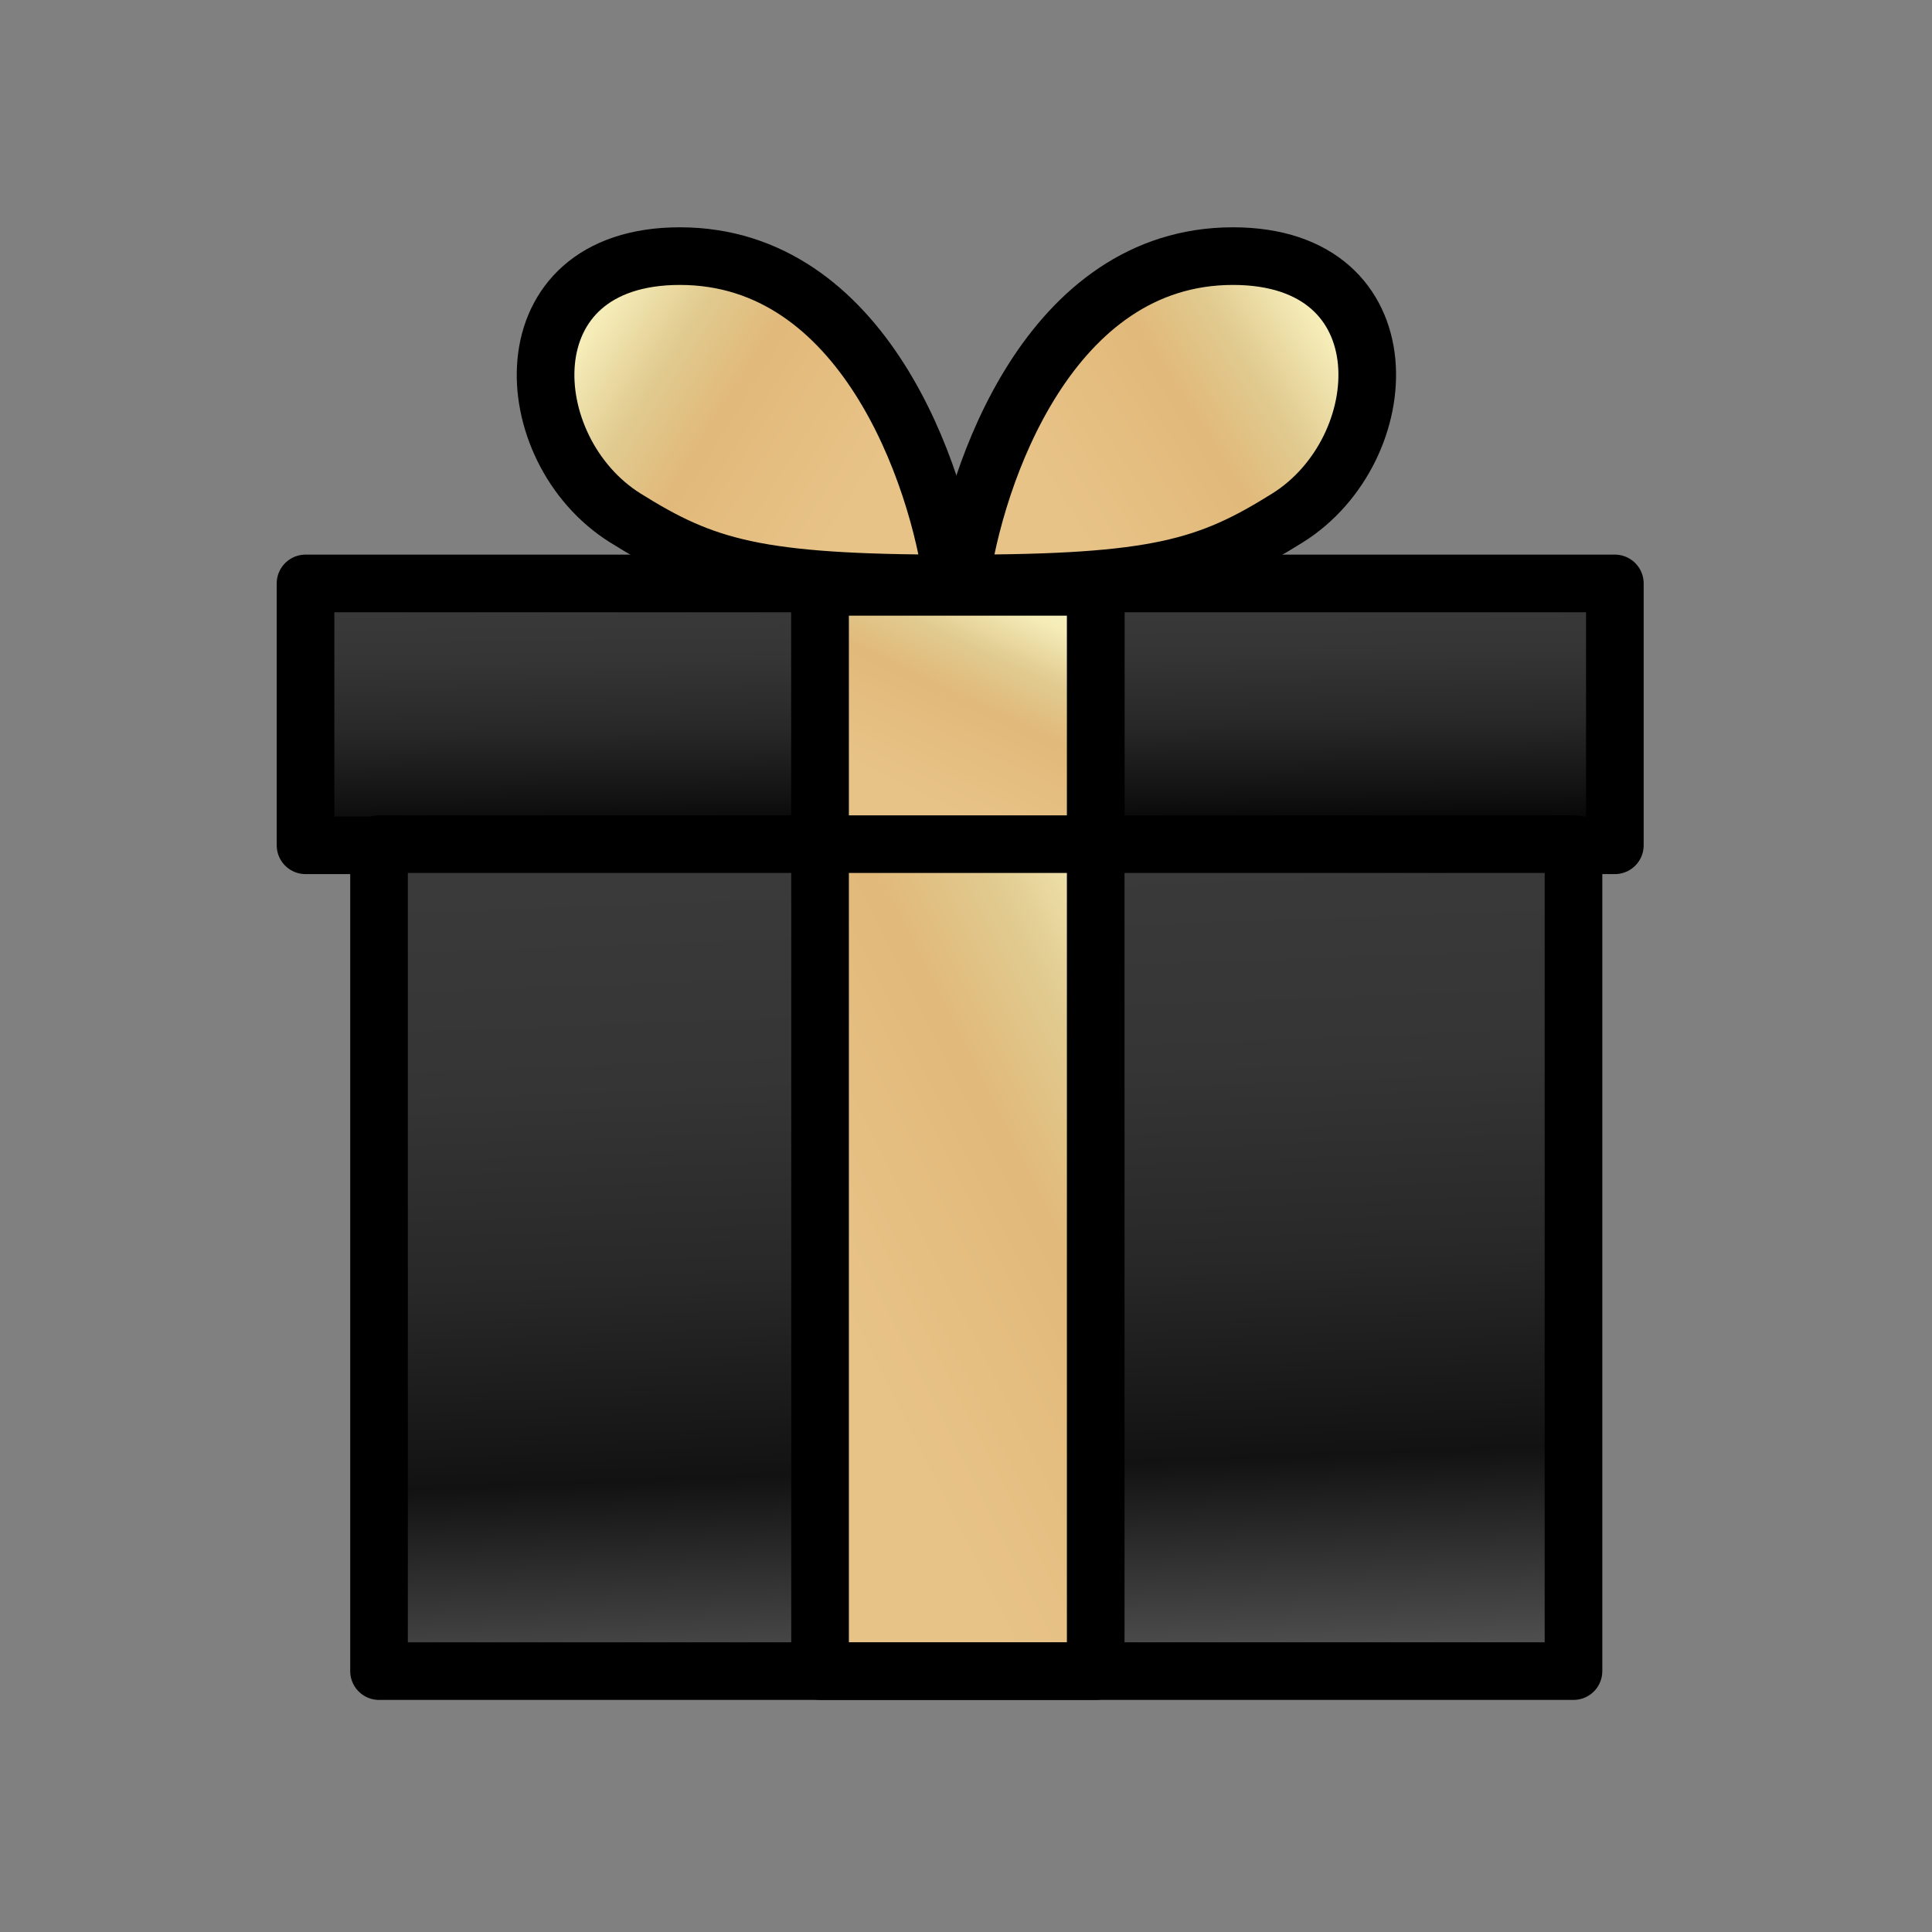
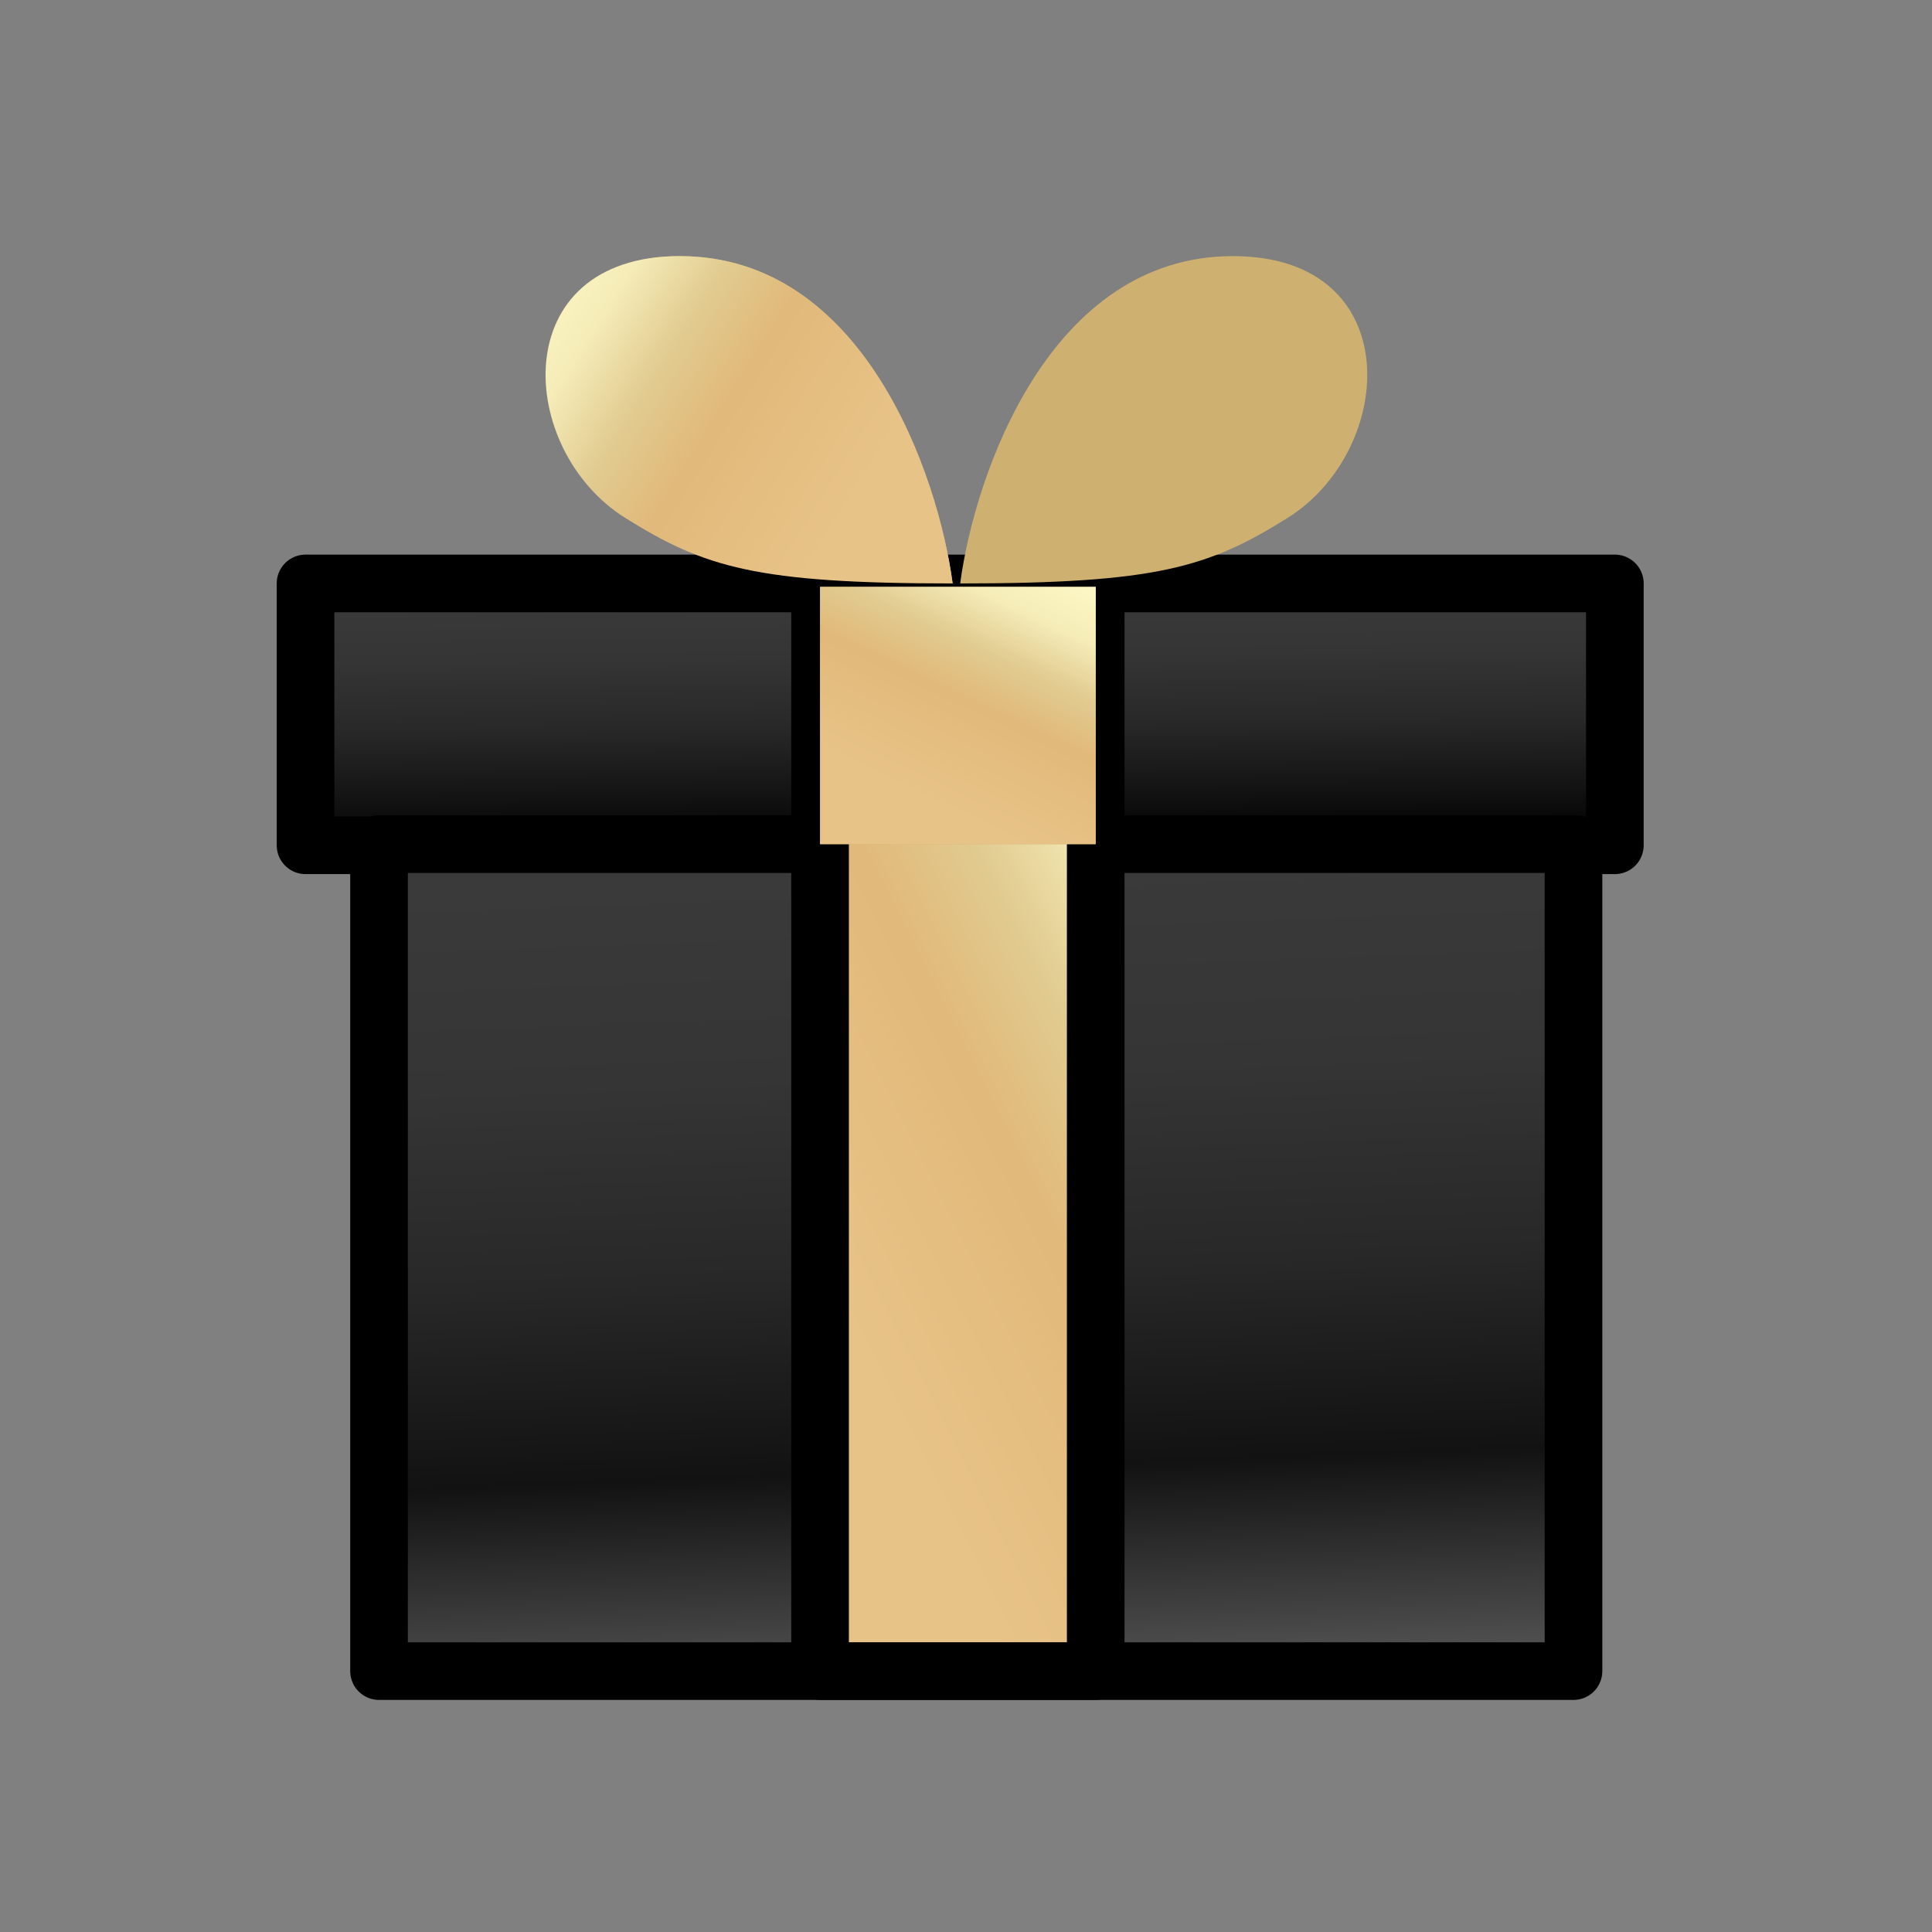
<svg xmlns="http://www.w3.org/2000/svg" width="71" height="71" viewBox="0 0 71 71" fill="none">
  <rect x="0" y="0" width="71" height="71" fill="#808080" stroke="none" />
  <rect x="11.228" y="21.441" width="48.117" height="9.623" fill="url(#paint0_linear_6_2572)" stroke="black" stroke-width="2.118" stroke-linejoin="round" />
  <rect x="13.929" y="31.022" width="43.896" height="30.39" fill="url(#paint1_linear_6_2572)" stroke="black" stroke-width="2.118" stroke-linejoin="round" />
  <rect x="40.267" y="21.567" width="39.844" height="10.13" transform="rotate(90 40.267 21.567)" fill="#CEB071" />
  <rect x="40.267" y="21.567" width="39.844" height="10.13" transform="rotate(90 40.267 21.567)" fill="url(#paint2_linear_6_2572)" />
  <rect x="40.267" y="21.567" width="39.844" height="10.13" transform="rotate(90 40.267 21.567)" stroke="black" stroke-width="2.118" stroke-linejoin="round" />
  <rect x="40.267" y="21.567" width="9.455" height="10.13" transform="rotate(90 40.267 21.567)" fill="#CEB071" />
  <rect x="40.267" y="21.567" width="9.455" height="10.13" transform="rotate(90 40.267 21.567)" fill="url(#paint3_linear_6_2572)" />
-   <rect x="40.267" y="21.567" width="9.455" height="10.13" transform="rotate(90 40.267 21.567)" stroke="black" stroke-width="2.118" stroke-linejoin="round" />
-   <path d="M24.985 9.412C31.721 9.412 34.474 17.431 35.009 21.441C27.791 21.441 25.885 20.851 22.98 19.035C18.97 16.529 18.569 9.412 24.985 9.412Z" fill="#CEB071" />
+   <path d="M24.985 9.412C31.721 9.412 34.474 17.431 35.009 21.441C18.97 16.529 18.569 9.412 24.985 9.412Z" fill="#CEB071" />
  <path d="M24.985 9.412C31.721 9.412 34.474 17.431 35.009 21.441C27.791 21.441 25.885 20.851 22.98 19.035C18.97 16.529 18.569 9.412 24.985 9.412Z" fill="url(#paint4_linear_6_2572)" />
-   <path d="M24.985 9.412C31.721 9.412 34.474 17.431 35.009 21.441C27.791 21.441 25.885 20.851 22.98 19.035C18.97 16.529 18.569 9.412 24.985 9.412Z" stroke="black" stroke-width="2.118" stroke-linejoin="round" />
  <path d="M45.31 9.412C38.574 9.412 35.821 17.431 35.286 21.441C42.503 21.441 44.41 20.851 47.315 19.035C51.325 16.529 51.726 9.412 45.31 9.412Z" fill="#CEB071" />
-   <path d="M45.31 9.412C38.574 9.412 35.821 17.431 35.286 21.441C42.503 21.441 44.41 20.851 47.315 19.035C51.325 16.529 51.726 9.412 45.31 9.412Z" fill="url(#paint5_linear_6_2572)" />
-   <path d="M45.31 9.412C38.574 9.412 35.821 17.431 35.286 21.441C42.503 21.441 44.41 20.851 47.315 19.035C51.325 16.529 51.726 9.412 45.31 9.412Z" stroke="black" stroke-width="2.118" stroke-linejoin="round" />
  <defs>
    <linearGradient id="paint0_linear_6_2572" x1="34.107" y1="21.773" x2="34.208" y2="31.039" gradientUnits="userSpaceOnUse">
      <stop stop-color="#3A3A3A" />
      <stop offset="0.25" stop-color="#353535" />
      <stop offset="0.53" stop-color="#282828" />
      <stop offset="0.81" stop-color="#121212" />
      <stop offset="1" />
    </linearGradient>
    <linearGradient id="paint1_linear_6_2572" x1="34.801" y1="32.07" x2="35.905" y2="61.292" gradientUnits="userSpaceOnUse">
      <stop stop-color="#3A3A3A" />
      <stop offset="0.25" stop-color="#353535" />
      <stop offset="0.5" stop-color="#282828" />
      <stop offset="0.75" stop-color="#121212" />
      <stop offset="1" stop-color="#505050" />
    </linearGradient>
    <linearGradient id="paint2_linear_6_2572" x1="51.673" y1="15.417" x2="62.873" y2="37.736" gradientUnits="userSpaceOnUse">
      <stop stop-color="#FDF9C7" />
      <stop offset="0.18" stop-color="#F5ECB8" />
      <stop offset="0.34" stop-color="#E1CB90" />
      <stop offset="0.5" stop-color="#E1B97A" />
      <stop offset="0.84" stop-color="#E8C388" />
    </linearGradient>
    <linearGradient id="paint3_linear_6_2572" x1="42.973" y1="15.417" x2="53.77" y2="20.522" gradientUnits="userSpaceOnUse">
      <stop stop-color="#FDF9C7" />
      <stop offset="0.18" stop-color="#F5ECB8" />
      <stop offset="0.34" stop-color="#E1CB90" />
      <stop offset="0.5" stop-color="#E1B97A" />
      <stop offset="0.84" stop-color="#E8C388" />
    </linearGradient>
    <linearGradient id="paint4_linear_6_2572" x1="24.332" y1="2.108" x2="39.295" y2="11.535" gradientUnits="userSpaceOnUse">
      <stop stop-color="#FDF9C7" />
      <stop offset="0.18" stop-color="#F5ECB8" />
      <stop offset="0.34" stop-color="#E1CB90" />
      <stop offset="0.5" stop-color="#E1B97A" />
      <stop offset="0.84" stop-color="#E8C388" />
    </linearGradient>
    <linearGradient id="paint5_linear_6_2572" x1="45.963" y1="2.108" x2="30.999" y2="11.535" gradientUnits="userSpaceOnUse">
      <stop stop-color="#FDF9C7" />
      <stop offset="0.18" stop-color="#F5ECB8" />
      <stop offset="0.34" stop-color="#E1CB90" />
      <stop offset="0.5" stop-color="#E1B97A" />
      <stop offset="0.84" stop-color="#E8C388" />
    </linearGradient>
  </defs>
</svg>